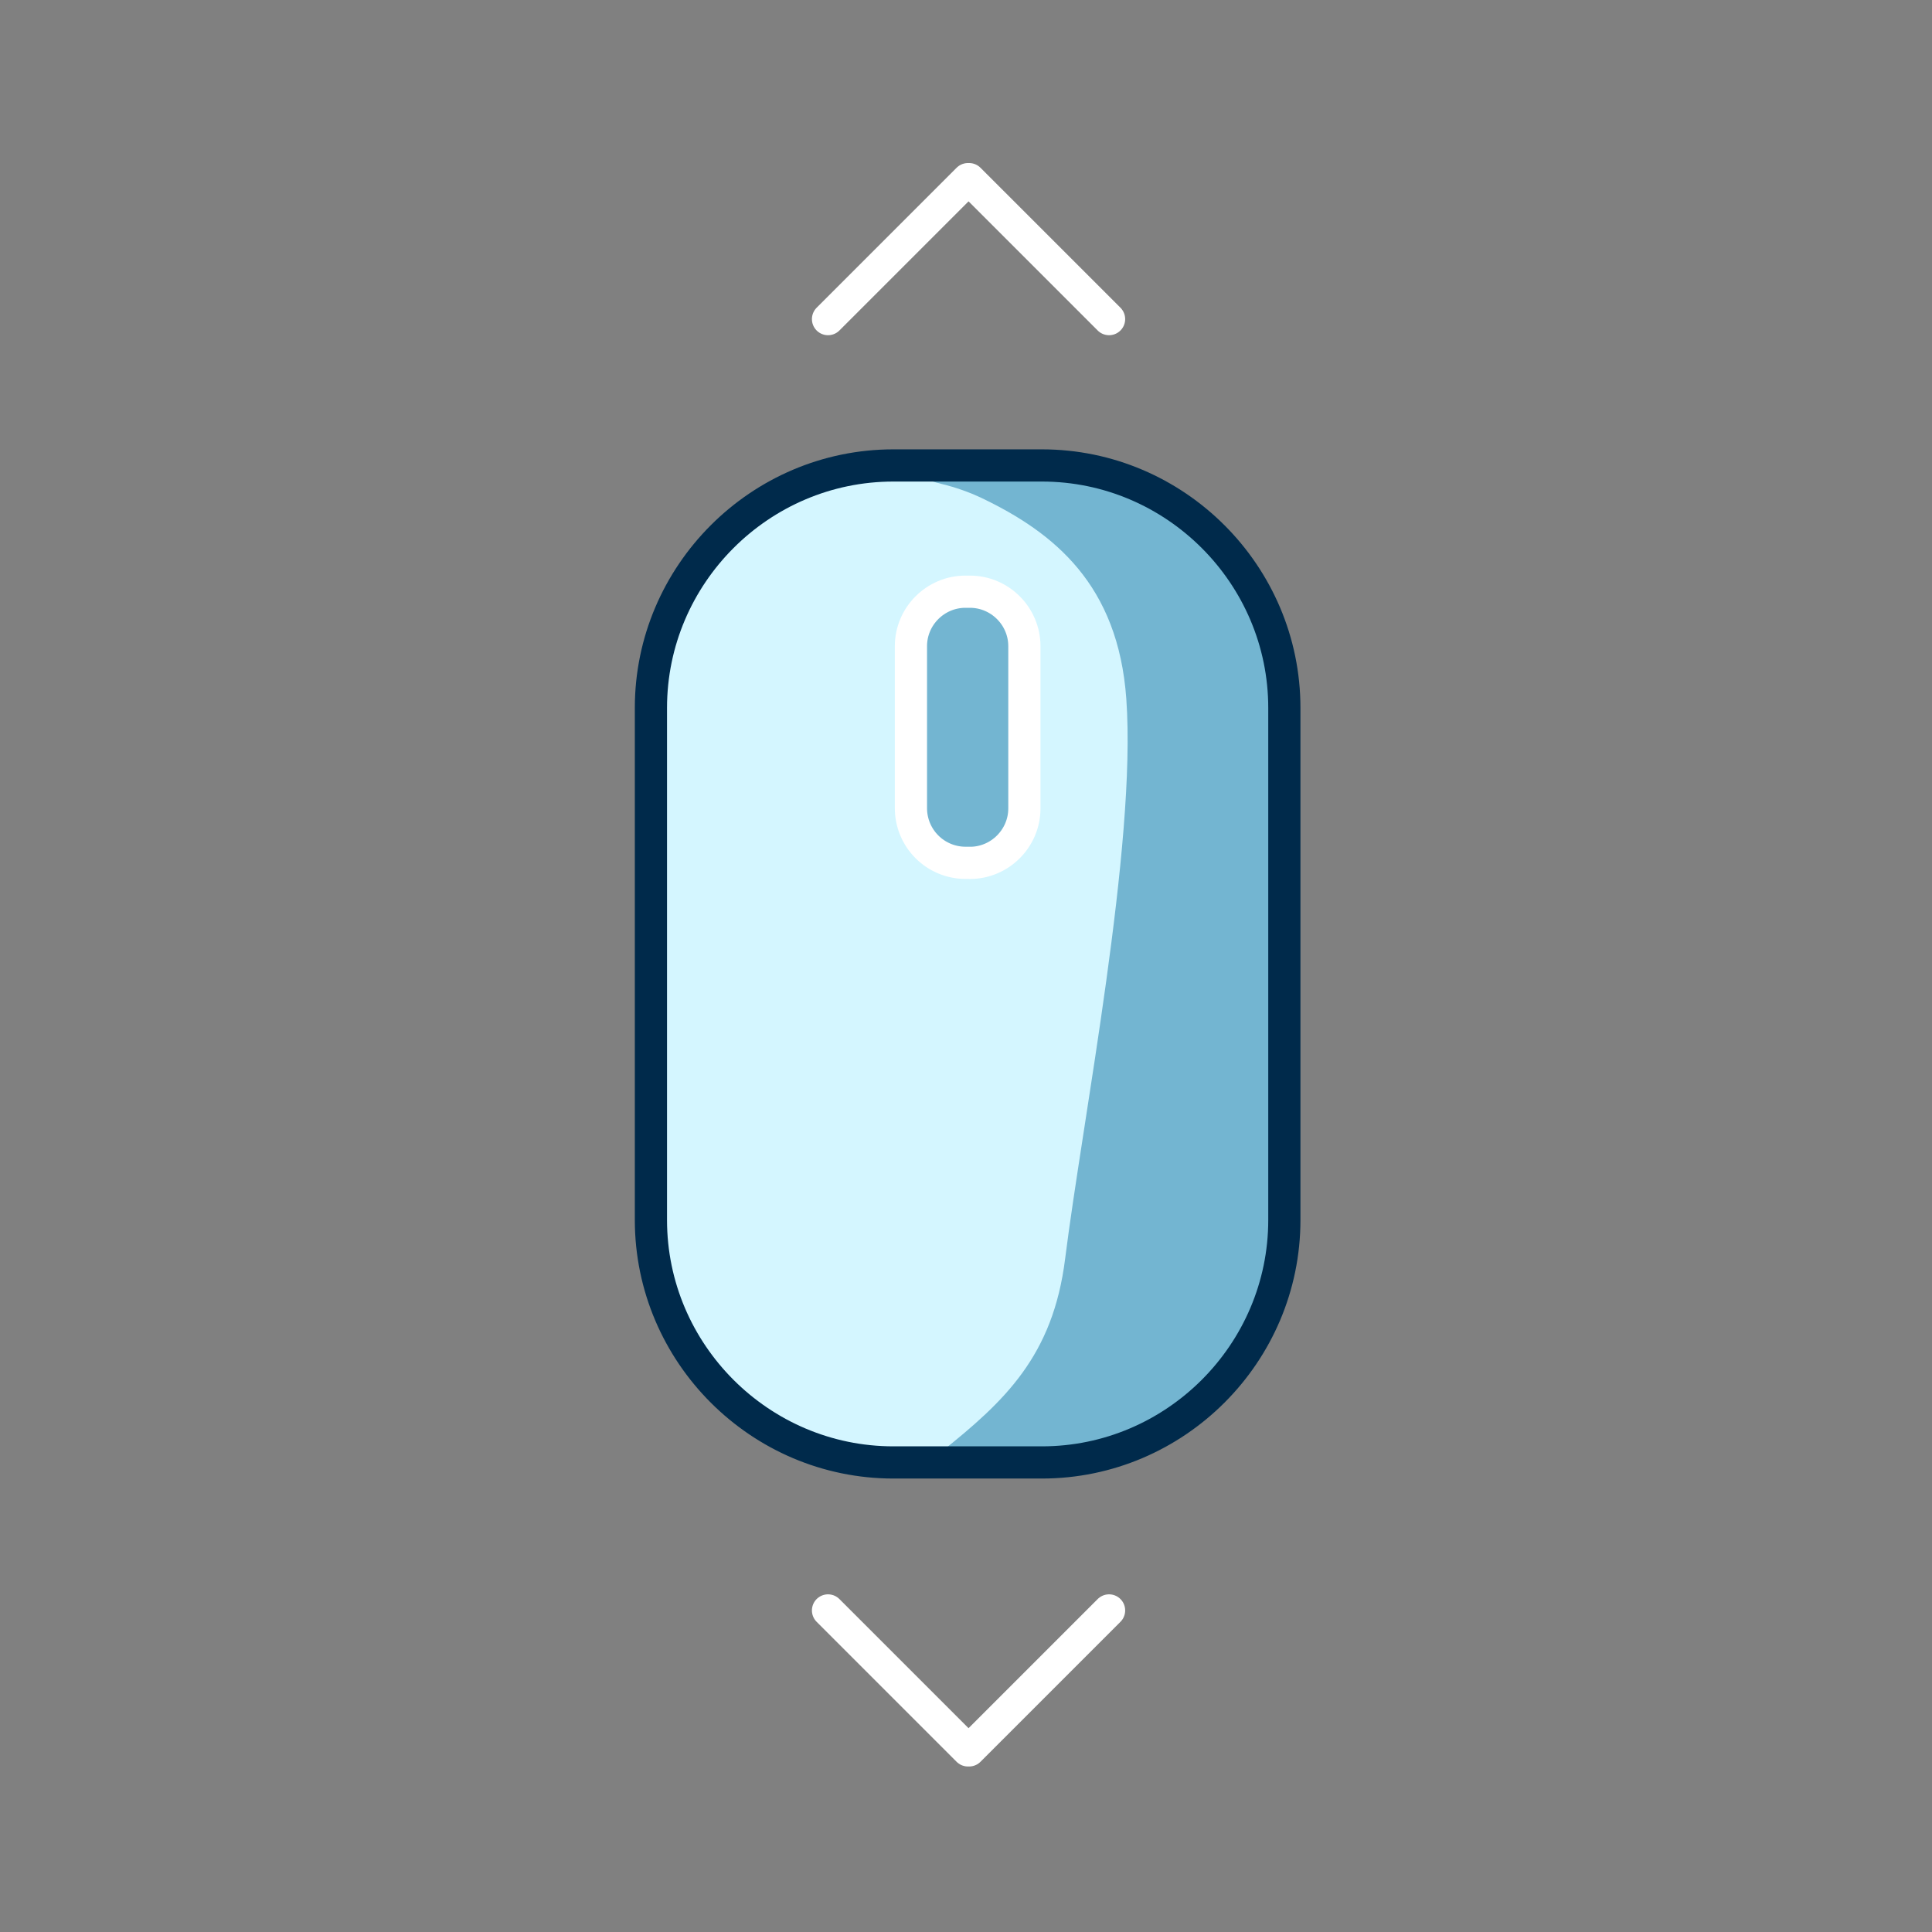
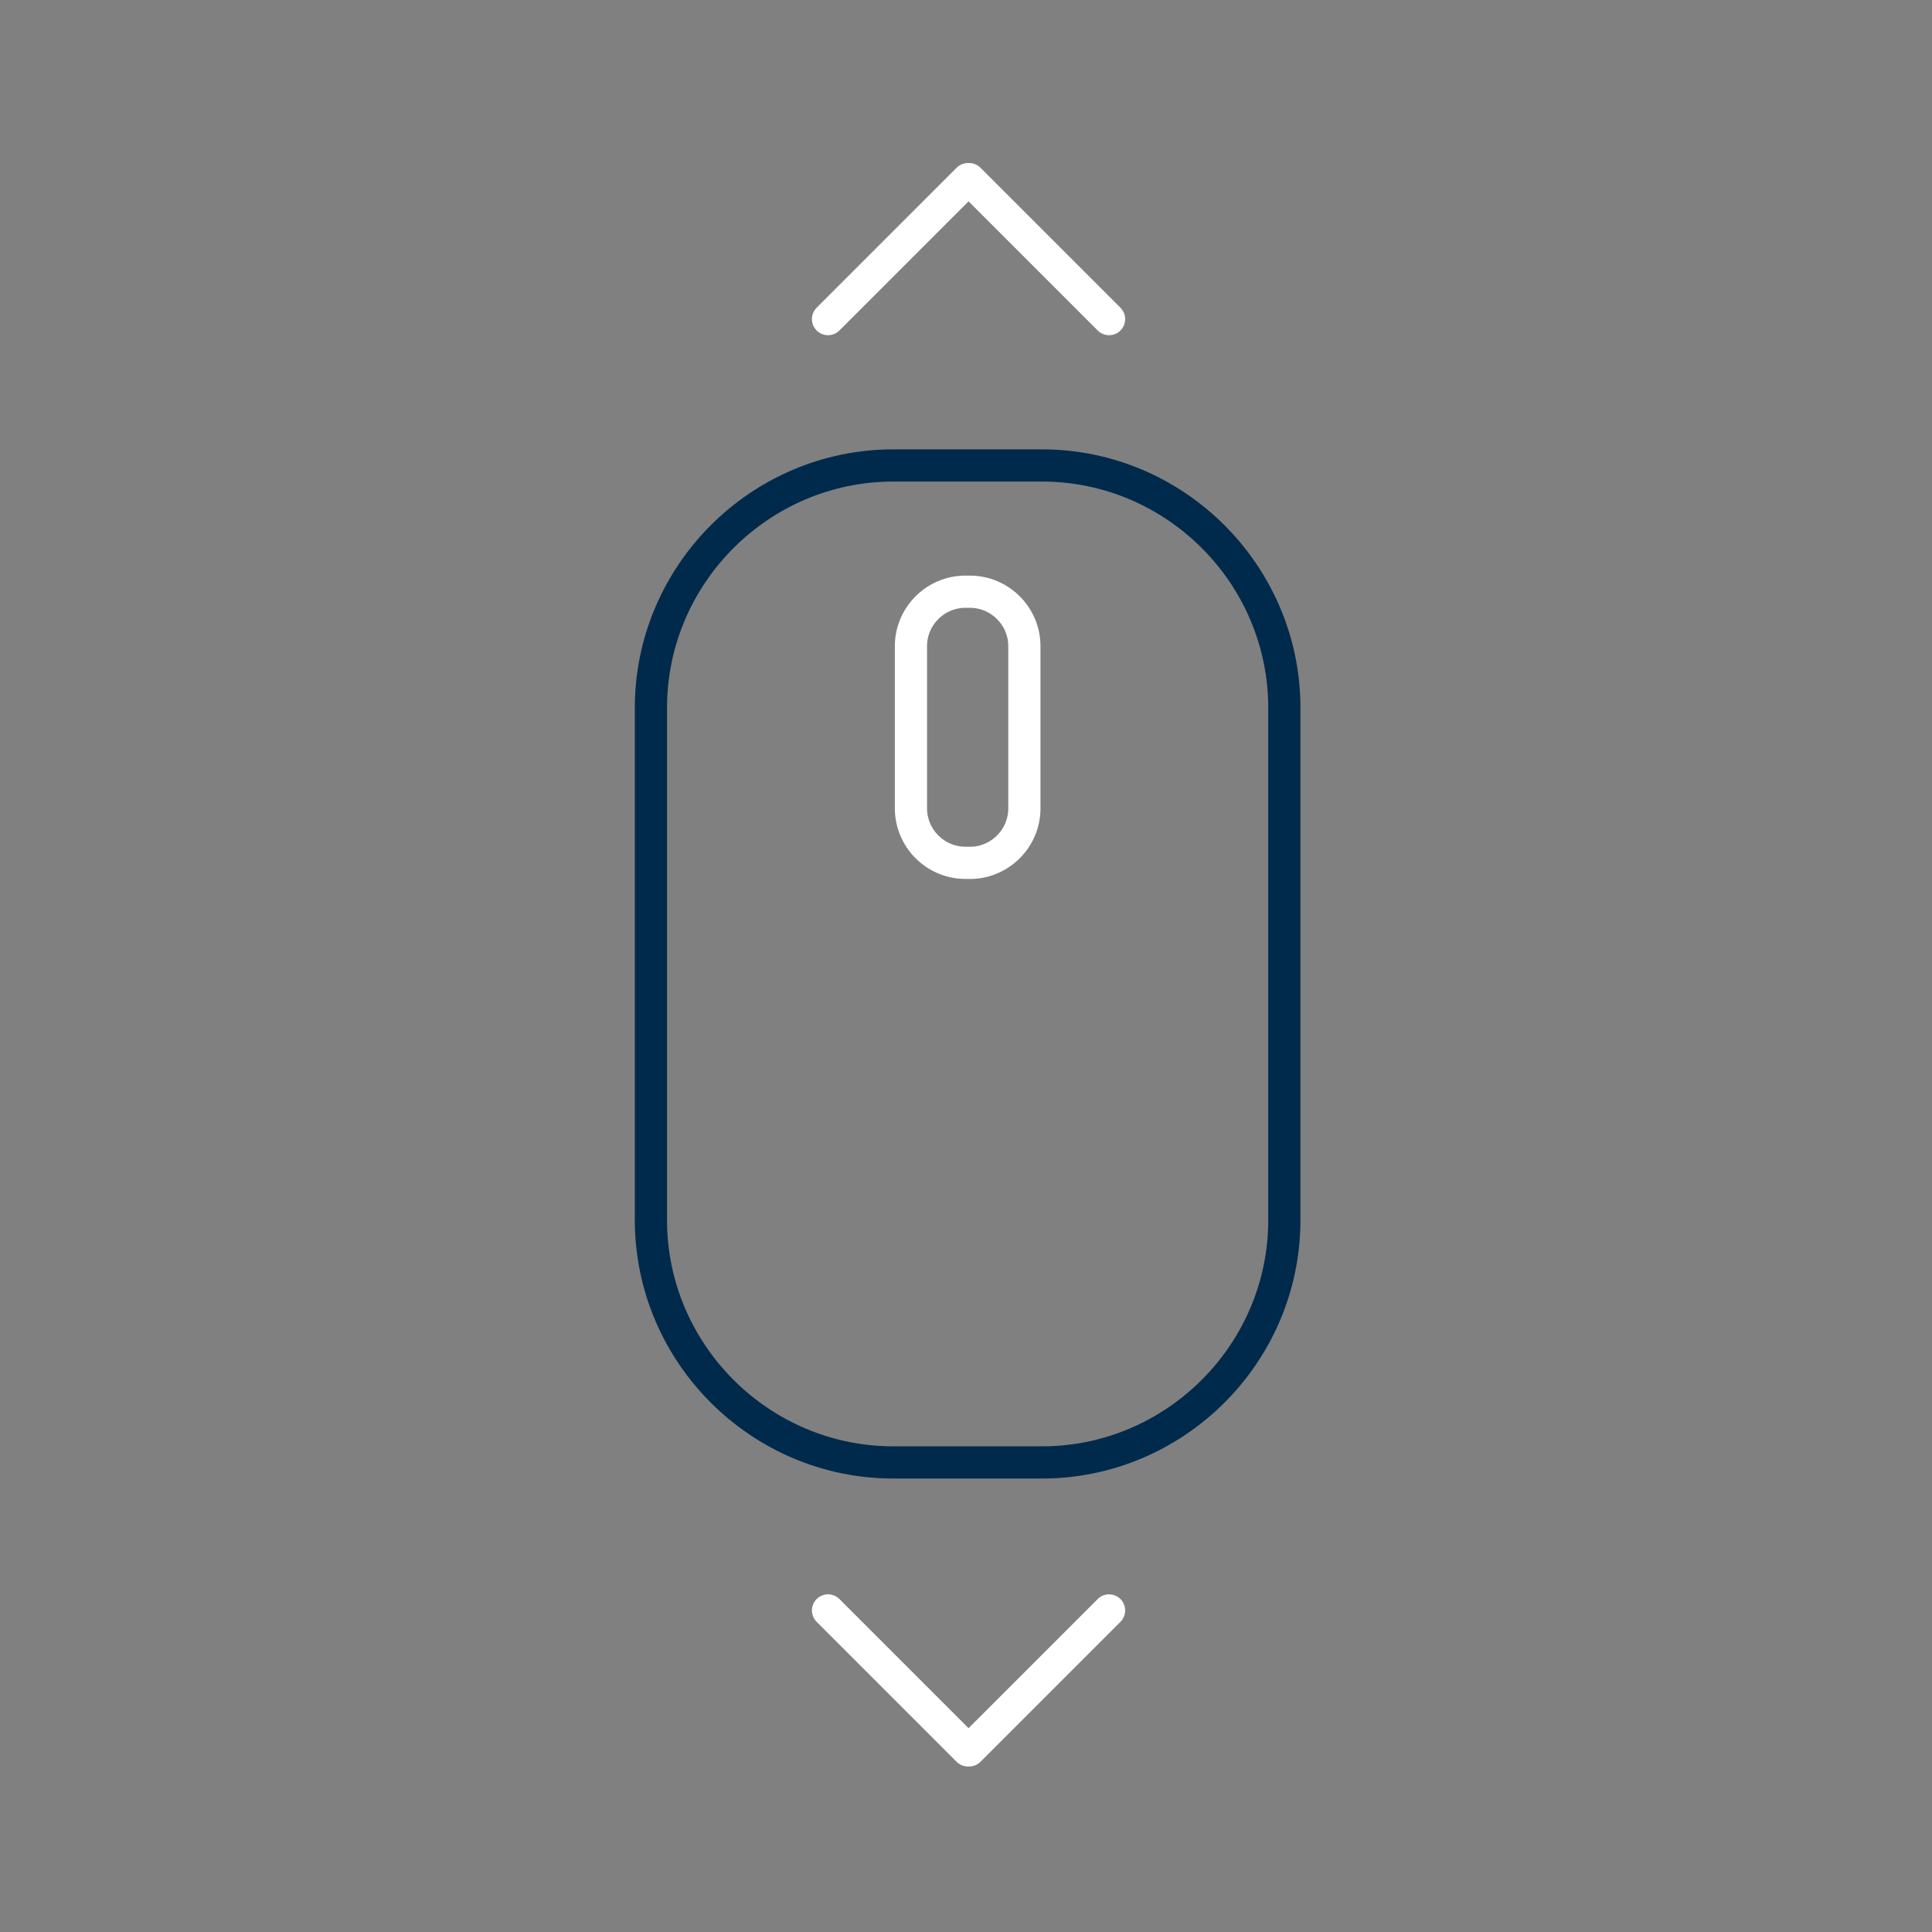
<svg xmlns="http://www.w3.org/2000/svg" width="120" height="120" viewBox="0 0 120 120" fill="none">
  <rect x="0" y="0" width="120" height="120" fill="#808080" stroke="none" />
-   <path d="M62.161 27.955H58.041C48.248 27.955 40.234 35.968 40.234 45.762V73.983C40.234 83.777 48.248 91.79 58.041 91.79H62.161C71.954 91.79 79.968 83.777 79.968 73.983V45.762C79.968 35.968 71.954 27.955 62.161 27.955Z" fill="#D4F6FF" />
-   <path d="M60.101 36.853C59.185 36.856 58.308 37.221 57.66 37.869C57.012 38.516 56.647 39.394 56.645 40.31V50.033C56.648 50.949 57.013 51.826 57.66 52.474C58.308 53.121 59.185 53.486 60.101 53.488C61.017 53.486 61.894 53.121 62.542 52.474C63.19 51.826 63.555 50.949 63.558 50.033V40.31C63.555 39.394 63.19 38.516 62.542 37.869C61.895 37.221 61.017 36.856 60.101 36.853Z" fill="#73B5D1" />
-   <path d="M58.498 30.063C59.354 30.269 60.187 30.562 60.983 30.938C65.474 33.092 69.453 36.31 69.958 43.417C70.604 52.508 67.241 69.532 66.158 78.178C65.403 84.223 62.413 87.023 58.441 90.195C56.441 91.797 67.219 91.602 71.658 89.007C72.024 88.792 72.368 88.593 72.688 88.408C74.671 87.262 76.323 85.62 77.481 83.643C78.638 81.666 79.262 79.422 79.291 77.132L79.718 43.018C79.739 41.28 79.456 39.54 78.773 37.942C77.309 34.52 73.761 29.595 65.464 29.592C65.464 29.592 54.256 29.015 58.498 30.063Z" fill="#73B5D1" />
  <path d="M64.716 90.835H55.488C47.205 90.835 40.43 84.06 40.43 75.778V43.967C40.43 35.685 47.206 28.91 55.488 28.91H64.715C72.998 28.91 79.773 35.685 79.773 43.967V75.778C79.773 84.06 72.996 90.835 64.715 90.835" stroke="#002A4B" stroke-width="2" stroke-linecap="round" stroke-linejoin="round" />
  <path d="M60.243 53.592H59.963C59.066 53.59 58.207 53.232 57.573 52.598C56.939 51.964 56.582 51.105 56.58 50.208V40.133C56.58 38.273 58.103 36.752 59.963 36.752H60.243C62.103 36.752 63.626 38.273 63.626 40.135V50.212C63.626 52.072 62.103 53.595 60.243 53.595M68.886 100.027L60.193 108.72M51.43 100.027L60.123 108.72M51.43 19.82L60.123 11.127M68.886 19.82L60.193 11.127" stroke="white" stroke-width="2" stroke-linecap="round" stroke-linejoin="round" />
</svg>